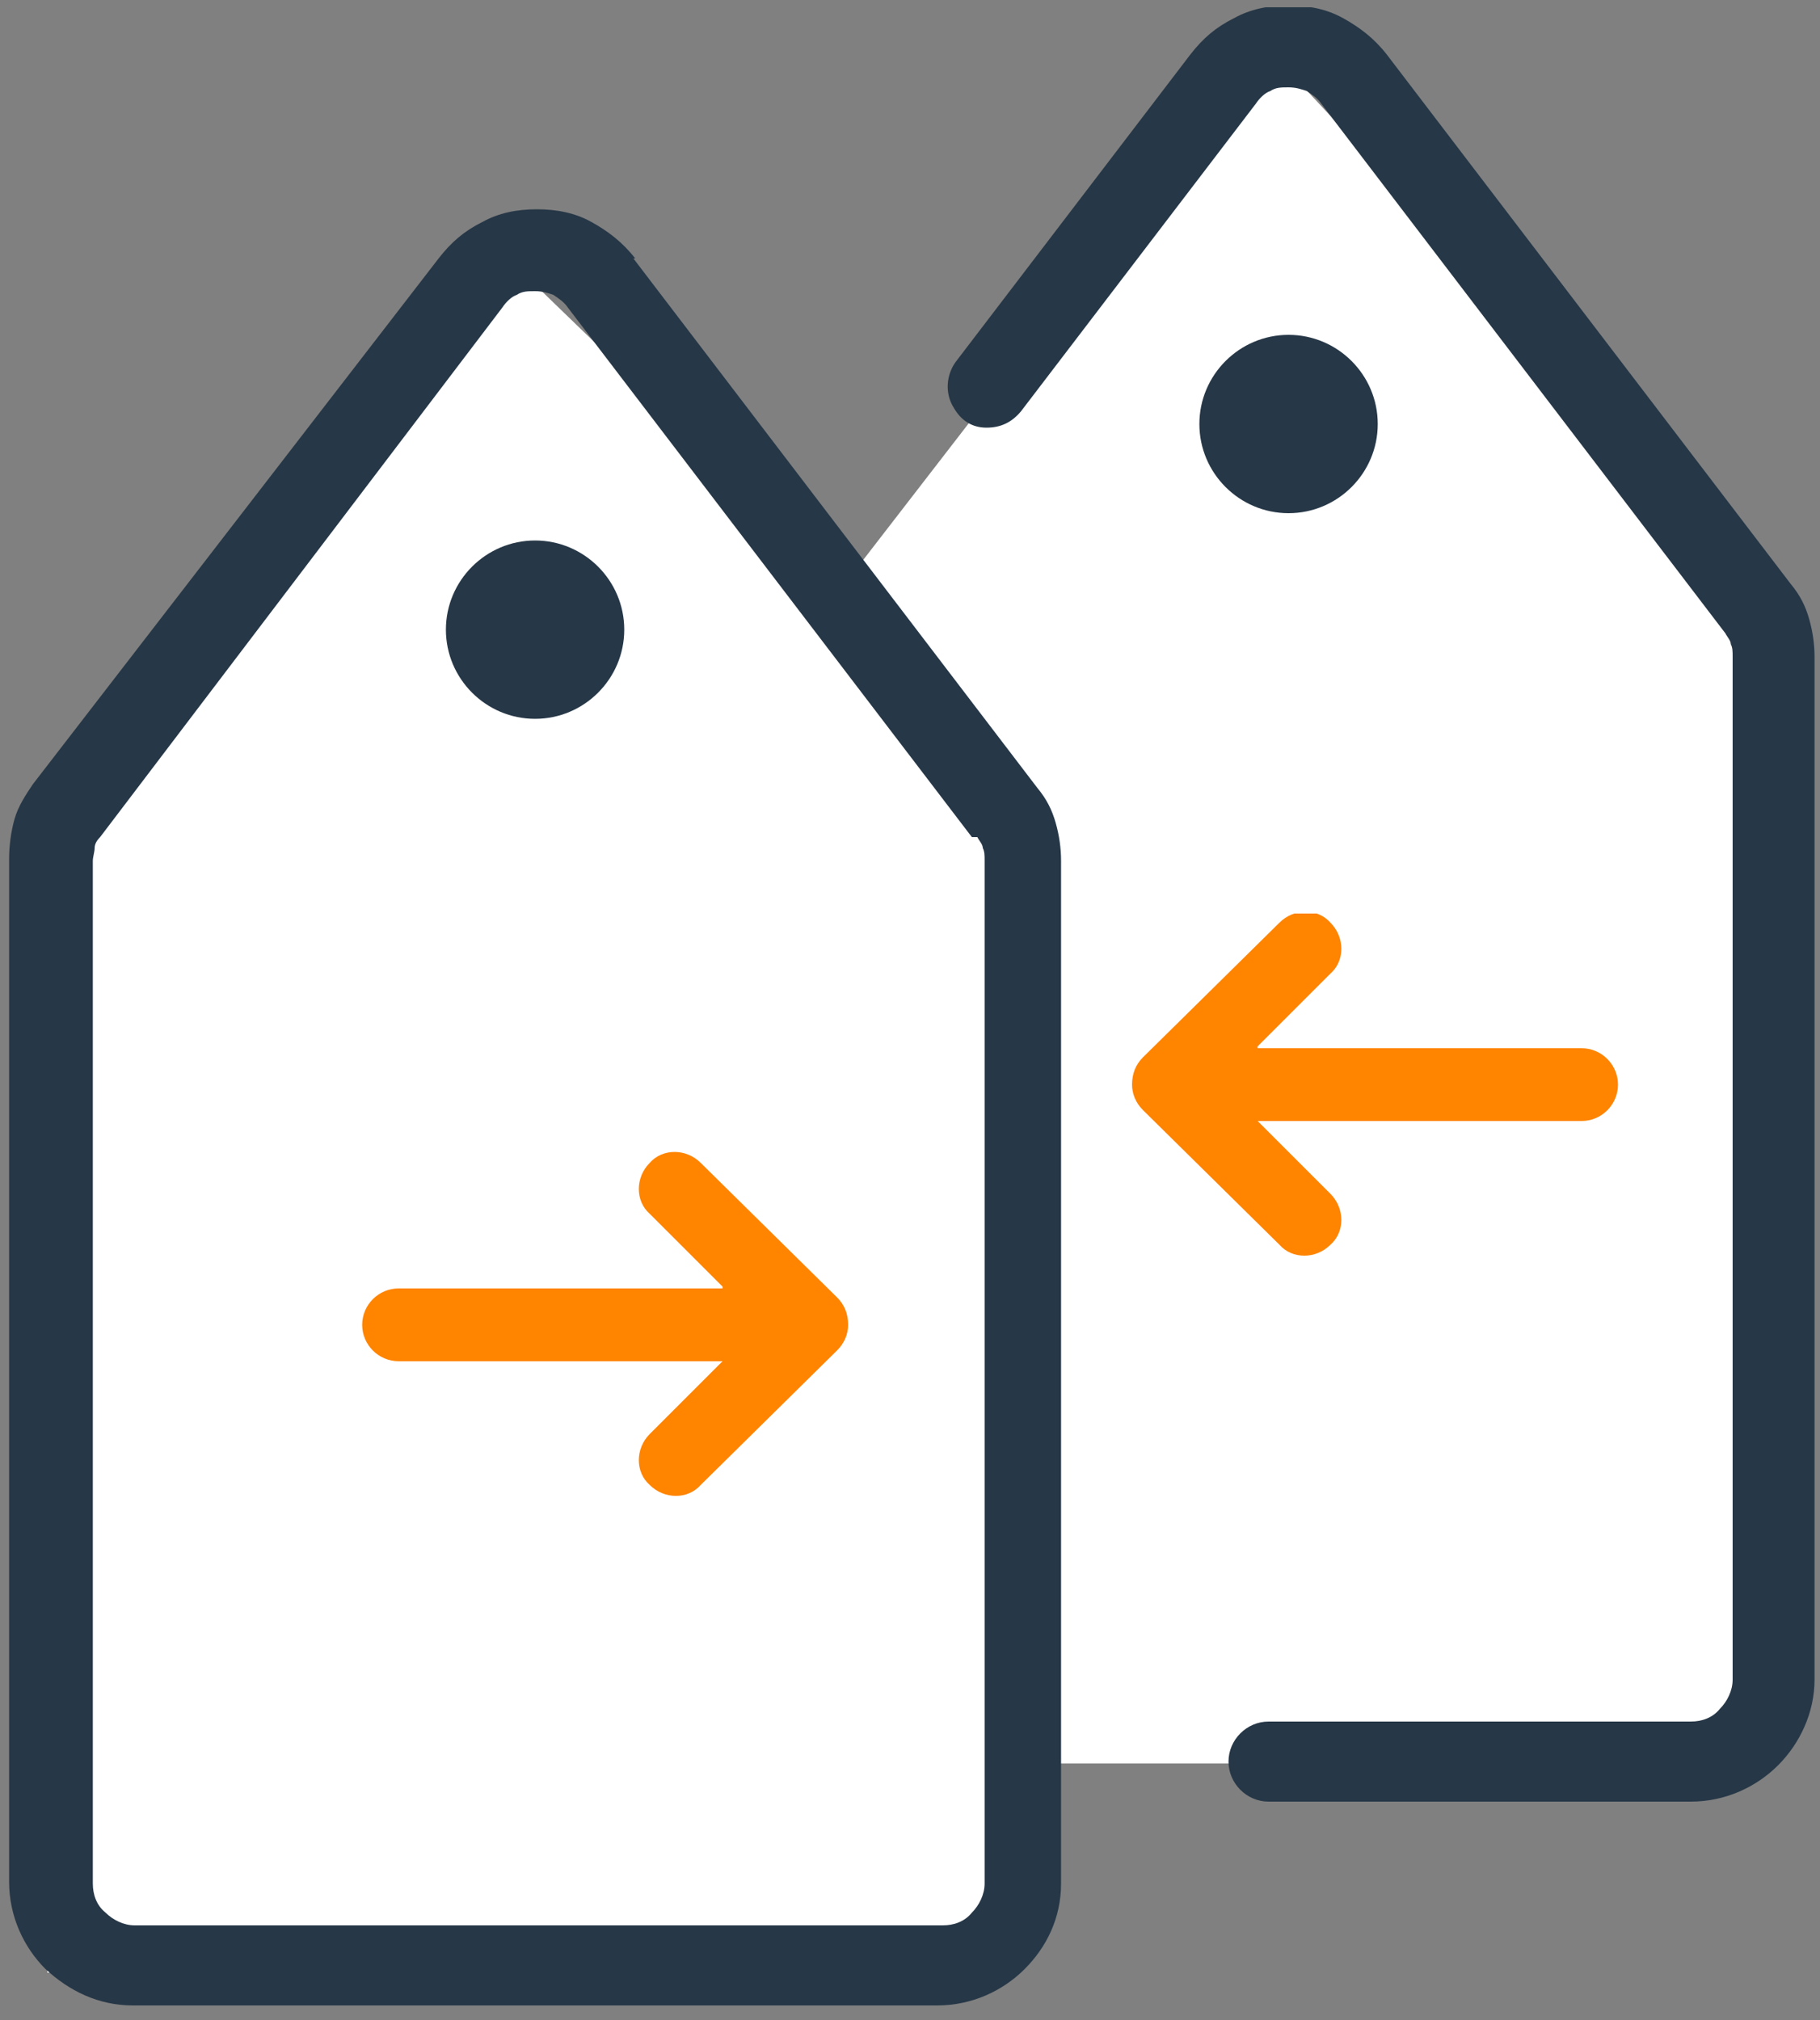
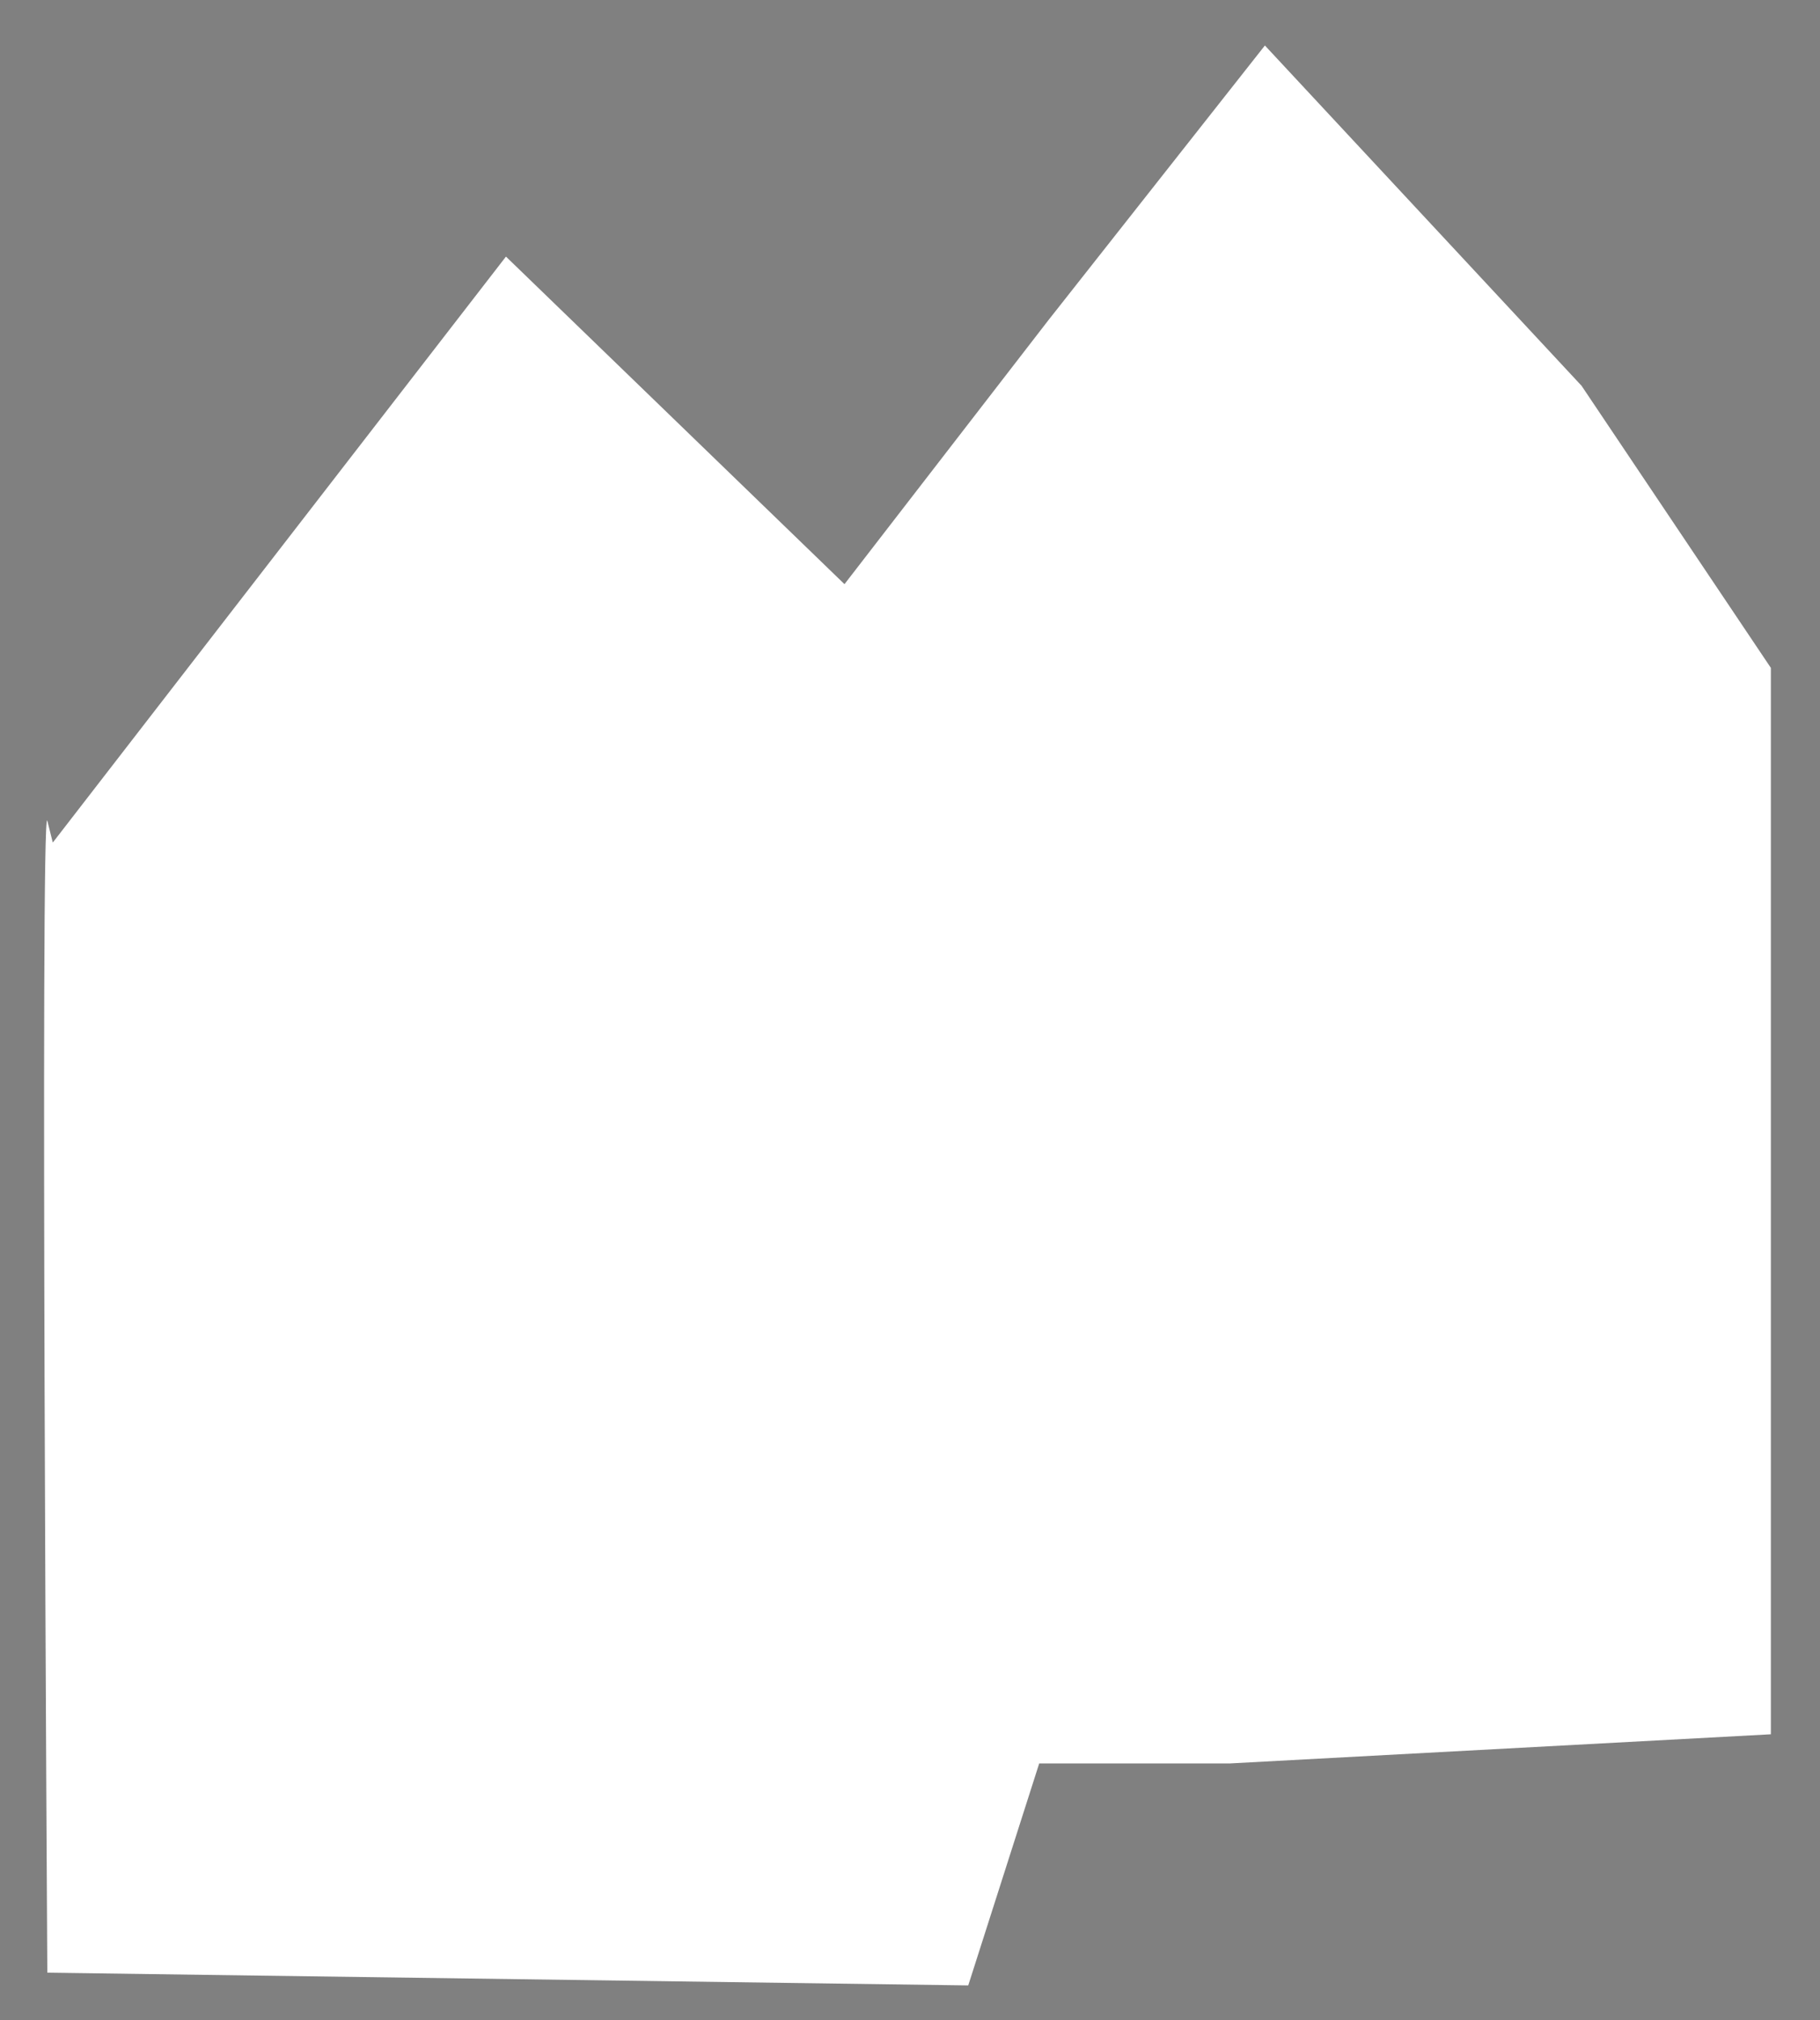
<svg xmlns="http://www.w3.org/2000/svg" version="1.1" viewBox="0 0 100 111">
  <rect x="0" y="0" width="100" height="111" fill="#808080" stroke="none" />
  <defs>
    <style>
      .cls-1 {
        fill: #fff;
      }

      .cls-2 {
        fill: none;
      }

      .cls-3 {
        clip-path: url(#clippath-1);
      }

      .cls-4 {
        fill: #ff8400;
      }

      .cls-5 {
        fill: #263747;
      }

      .cls-6 {
        clip-path: url(#clippath);
      }
    </style>
    <clipPath id="clippath">
-       <rect class="cls-2" x=".5" y=".4" width="99.2" height="110" />
-     </clipPath>
+       </clipPath>
    <clipPath id="clippath-1">
-       <rect class="cls-2" x="19.9" y="50.2" width="69" height="32" />
-     </clipPath>
+       </clipPath>
  </defs>
  <g>
    <g id="Layer_1">
      <g>
        <path class="cls-1" d="M2.9,46.3L27.8,14.1l18.6,18,11.2-14.5,11.9-15.1,17.4,18.7,10.4,15.5v58.6l-29.7,1.6h-10.5l-3.9,12.2-50.6-.7s-.4-64.5,0-63.3" />
        <g class="cls-6">
          <g>
            <path class="cls-5" d="M34.8,14.2l22.2,29.1c.5.6.8,1.2,1,1.9.2.7.3,1.4.3,2.1v56.2c0,1.9-.8,3.5-2,4.7h0c-1.2,1.2-2.9,2-4.8,2H7.3c-1.9,0-3.5-.8-4.8-2h0c-1.2-1.2-2-2.9-2-4.8v-56.2c0-.7.1-1.5.3-2.2h0c.2-.7.6-1.3,1-1.9h0S24.1,14.2,24.1,14.2c.7-.9,1.4-1.5,2.4-2,.9-.5,1.9-.7,3-.7s2.1.2,3,.7c.9.5,1.7,1.1,2.4,2h0ZM29.4,29.7c2.7,0,4.9,2.2,4.9,4.9s-2.2,4.9-4.9,4.9-4.9-2.2-4.9-4.9,2.2-4.9,4.9-4.9ZM53.4,46l-22.2-29.1c-.2-.3-.5-.5-.8-.7-.3-.1-.6-.2-1-.2s-.7,0-1,.2c-.3.1-.6.4-.8.7L5.5,46h0c-.2.2-.3.4-.3.6h0c0,.2-.1.5-.1.7v56.2c0,.6.2,1.2.7,1.6h0c.4.4,1,.7,1.6.7h44.4c.6,0,1.2-.2,1.6-.7h0c.4-.4.7-1,.7-1.6v-56.2c0-.3,0-.5-.1-.7,0-.2-.2-.4-.3-.6h0ZM76.2,3l22.2,29.1c.5.6.8,1.2,1,1.9.2.7.3,1.4.3,2.1v56.2c0,1.8-.8,3.5-2,4.7h0c-1.2,1.2-2.9,2-4.8,2h-23.2c-1.2,0-2.2-1-2.2-2.2s1-2.2,2.2-2.2h23.2c.6,0,1.2-.2,1.6-.7h0c.4-.4.7-1,.7-1.6v-56.2c0-.3,0-.5-.1-.7,0-.2-.2-.4-.3-.6l-22.2-29.1c-.2-.3-.5-.5-.8-.7-.3-.1-.6-.2-1-.2s-.7,0-1,.2c-.3.1-.6.4-.8.7l-12.9,16.9c-.5.6-1.1.9-1.9.9-.8,0-1.4-.4-1.8-1.1-.5-.8-.4-1.8.1-2.5l12.9-16.9c.7-.9,1.4-1.5,2.4-2,.9-.5,1.9-.7,3-.7s2.1.2,3,.7c.9.5,1.7,1.1,2.4,2h0ZM70.8,18.4c2.7,0,4.9,2.2,4.9,4.9s-2.2,4.9-4.9,4.9-4.9-2.2-4.9-4.9,2.2-4.9,4.9-4.9Z" />
            <g class="cls-3">
              <g>
-                 <path class="cls-4" d="M39.7,70.8h-17.8c-1.1,0-2,.9-2,2s.9,2,2,2h17.8l-4,4c-.8.8-.8,2.1,0,2.8.8.8,2.1.8,2.8,0l7.5-7.4c.4-.4.6-.9.6-1.4h0c0-.6-.2-1.1-.6-1.5l-7.5-7.4c-.8-.8-2.1-.8-2.8,0-.8.8-.8,2.1,0,2.8l4,4Z" />
                <path class="cls-4" d="M69.1,57.6h17.8c1.1,0,2,.9,2,2s-.9,2-2,2h-17.8l4,4c.8.8.8,2.1,0,2.8-.8.8-2.1.8-2.8,0l-7.5-7.4c-.4-.4-.6-.9-.6-1.4h0c0-.6.2-1.1.6-1.5l7.5-7.4c.8-.8,2.1-.8,2.8,0,.8.8.8,2.1,0,2.8l-4,4Z" />
              </g>
            </g>
          </g>
        </g>
      </g>
    </g>
  </g>
</svg>